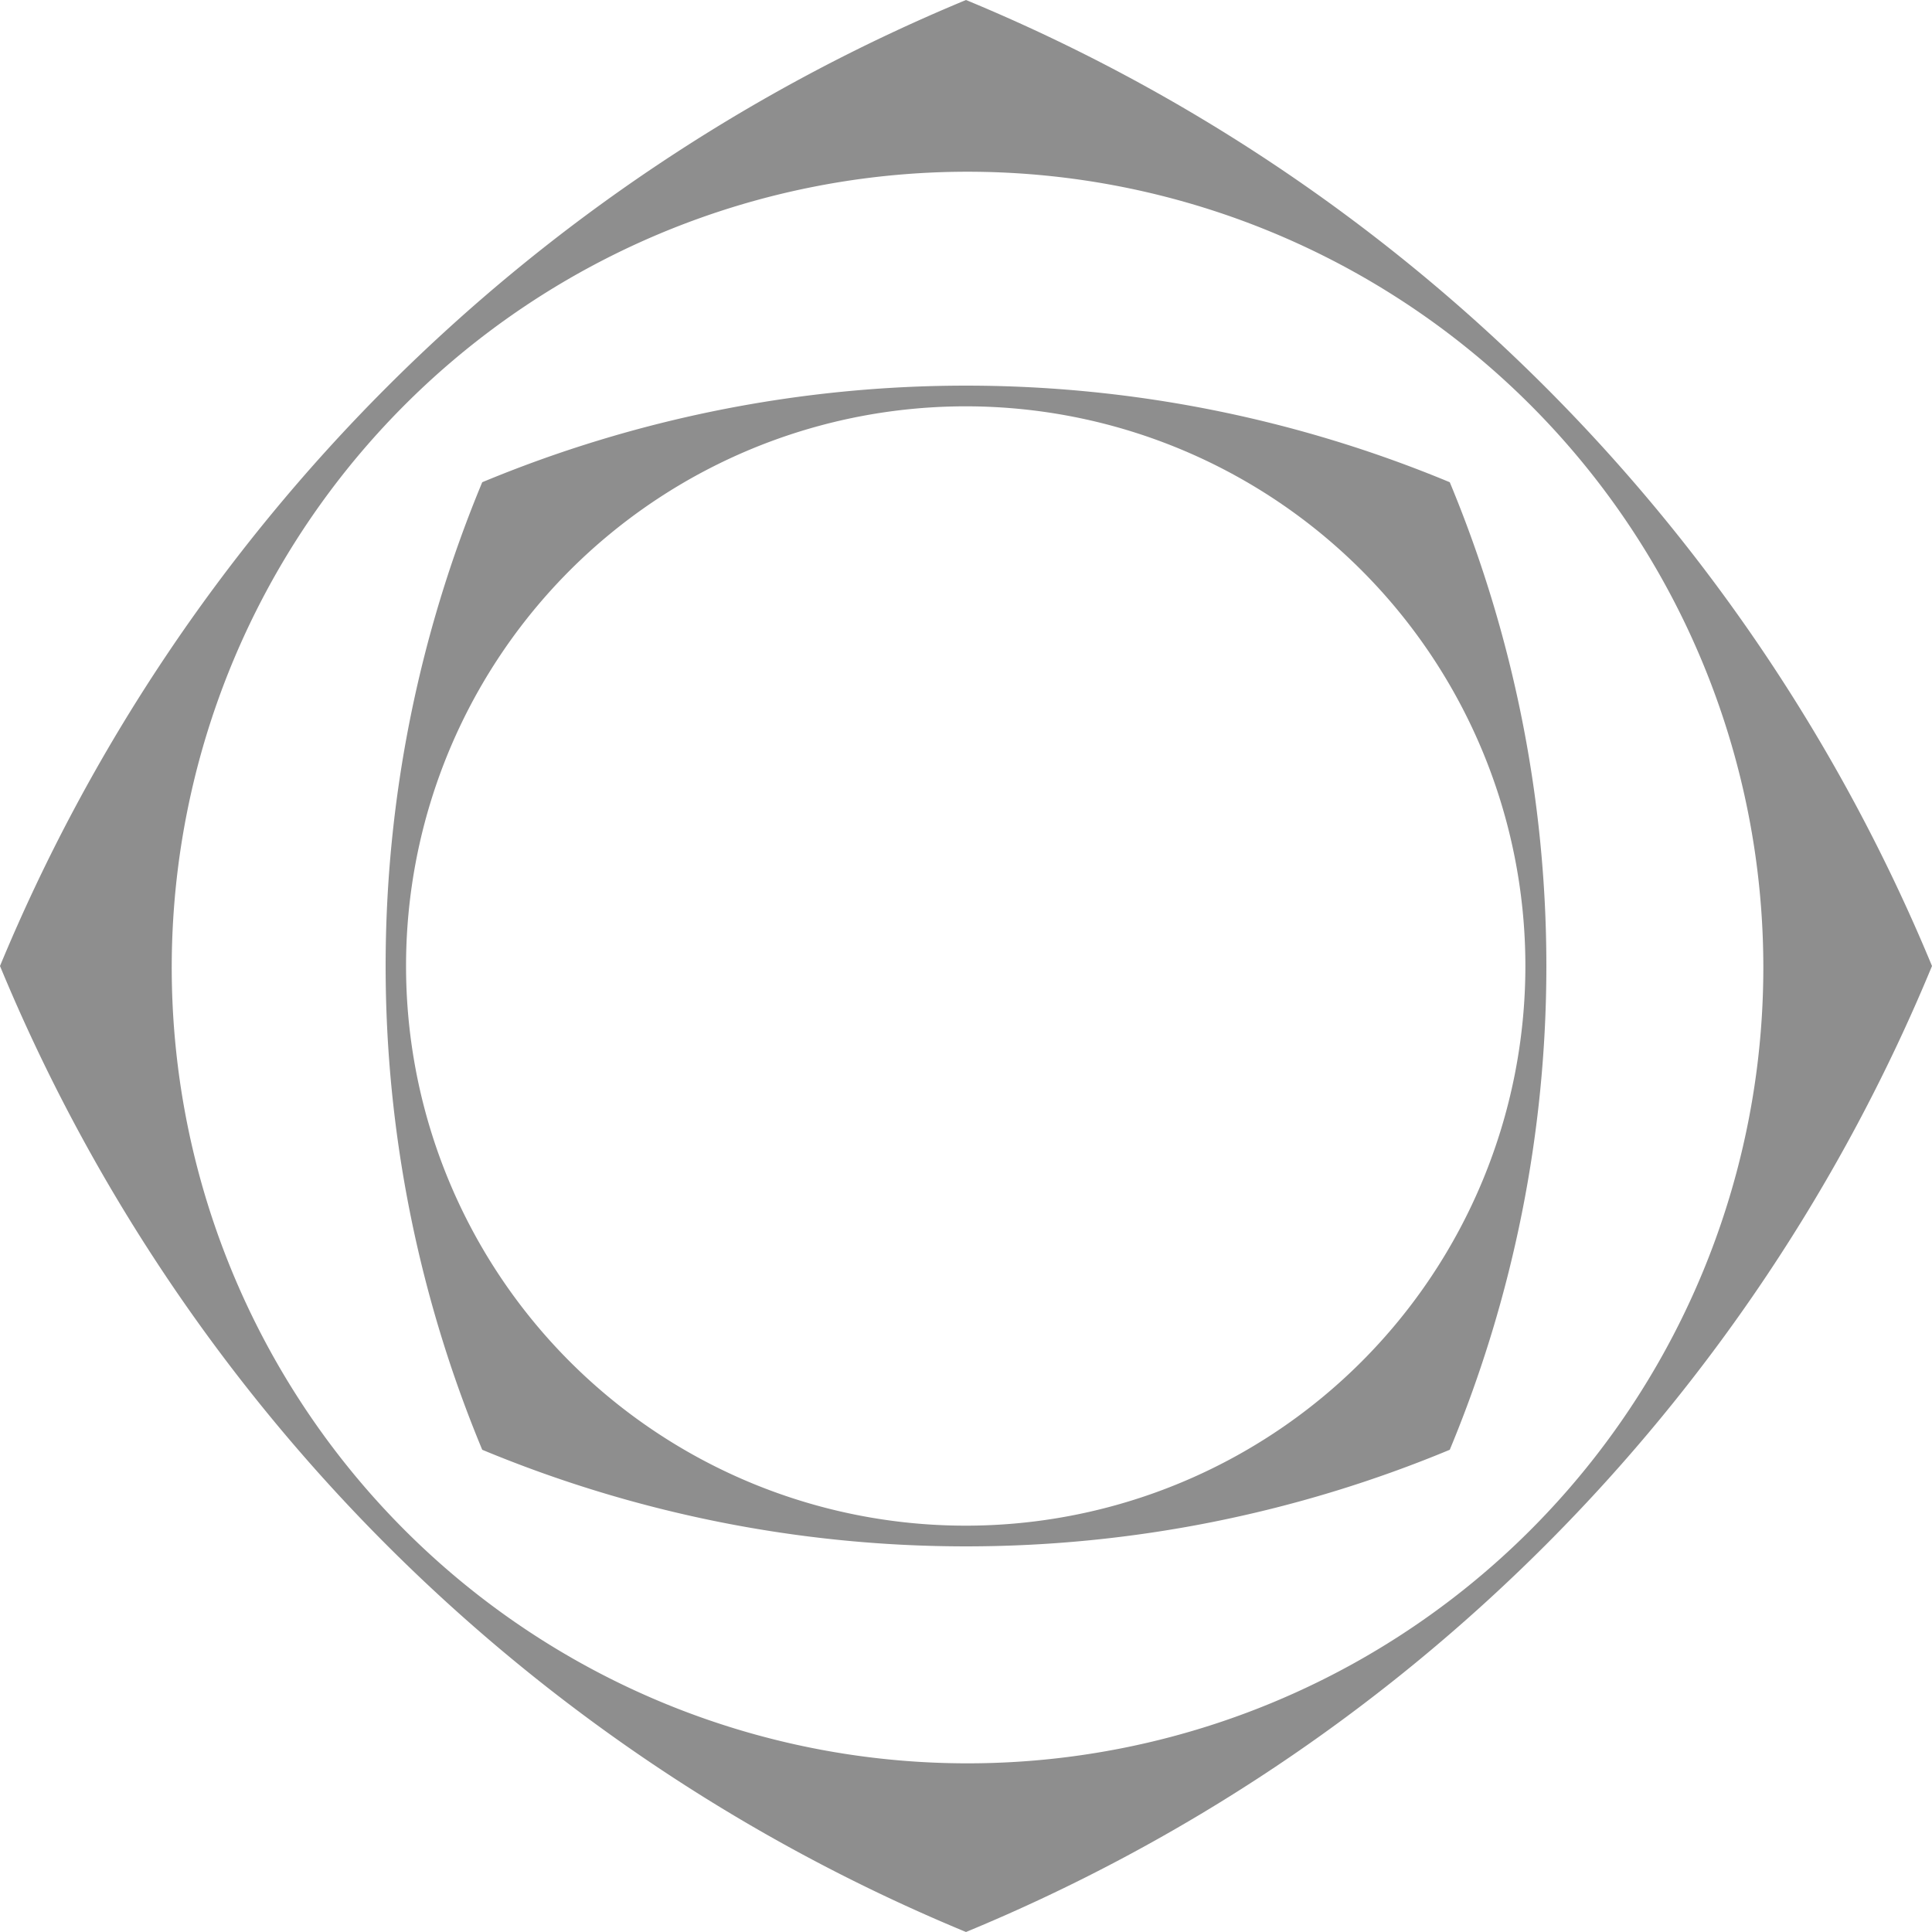
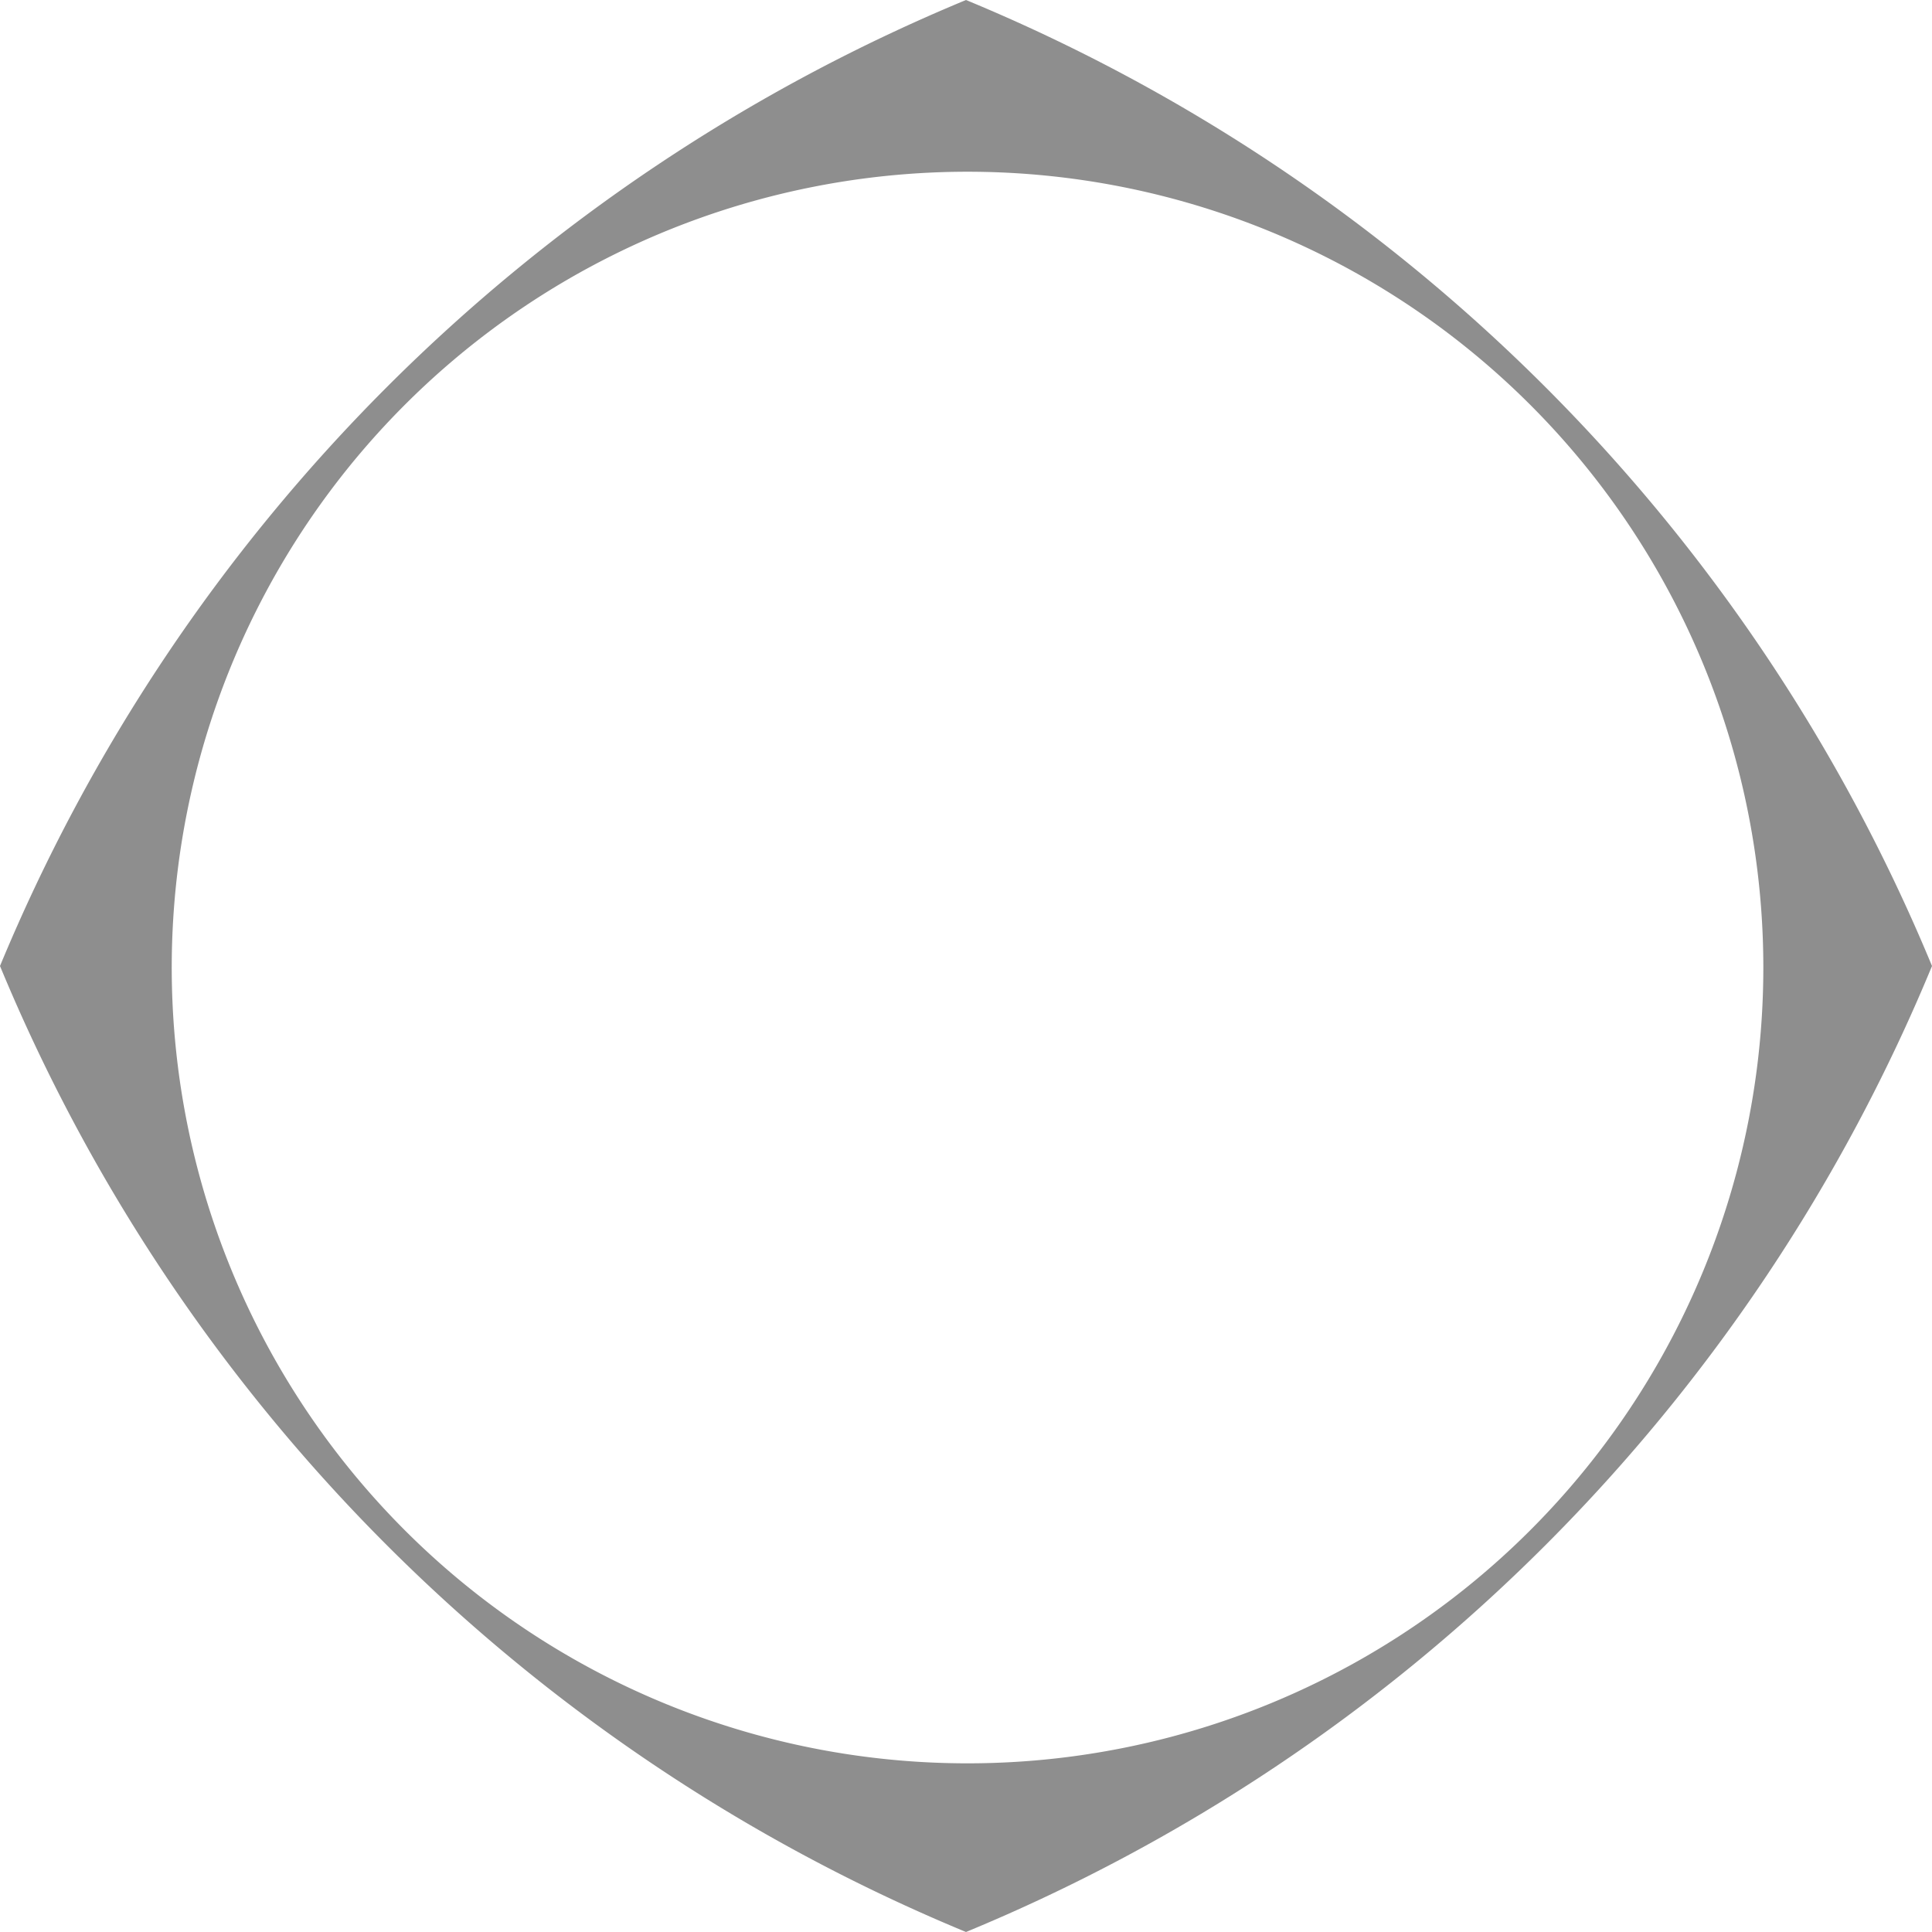
<svg xmlns="http://www.w3.org/2000/svg" viewBox="0 0 25.2 25.2">
  <defs>
    <style>.cls-1{fill:#8e8e8e;}</style>
  </defs>
  <g id="レイヤー_2" data-name="レイヤー 2">
    <g id="レイヤー_1-2" data-name="レイヤー 1">
      <path class="cls-1" d="M12.6,0A23.29,23.29,0,0,0,0,12.6,23.26,23.26,0,0,0,12.6,25.2,23.23,23.23,0,0,0,25.2,12.6,23.26,23.26,0,0,0,12.6,0m0,23A10.38,10.38,0,1,1,23,12.6,10.38,10.38,0,0,1,12.6,23Z" />
-       <path class="cls-1" d="M6.29,6.29a16.43,16.43,0,0,0,0,12.62,16.43,16.43,0,0,0,12.62,0,16.43,16.43,0,0,0,0-12.62,16.43,16.43,0,0,0-12.62,0M17.76,17.76a7.3,7.3,0,1,1,0-10.32A7.3,7.3,0,0,1,17.76,17.76Z" />
    </g>
  </g>
</svg>